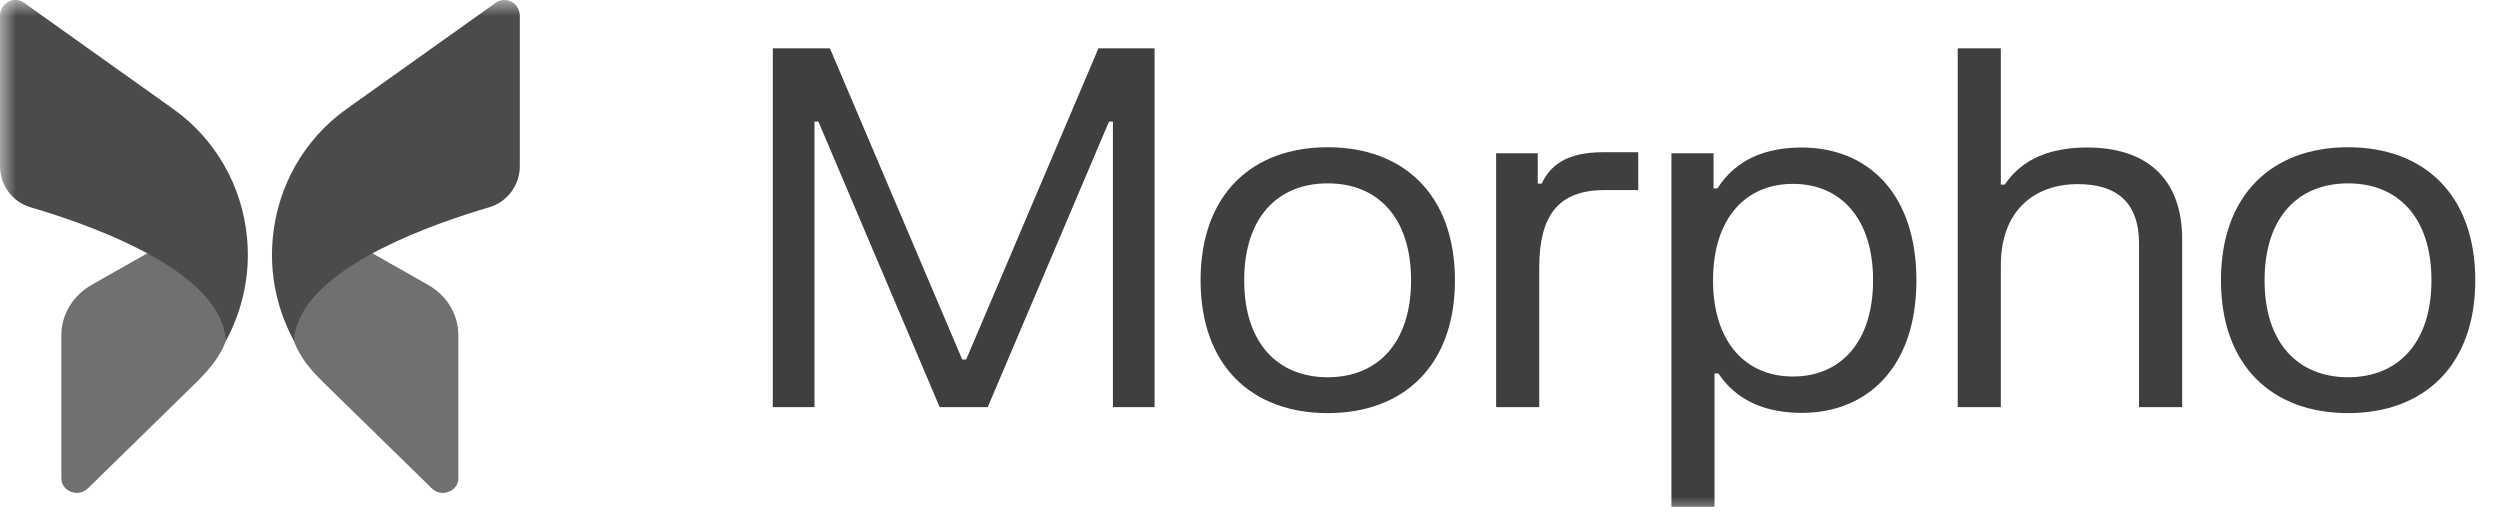
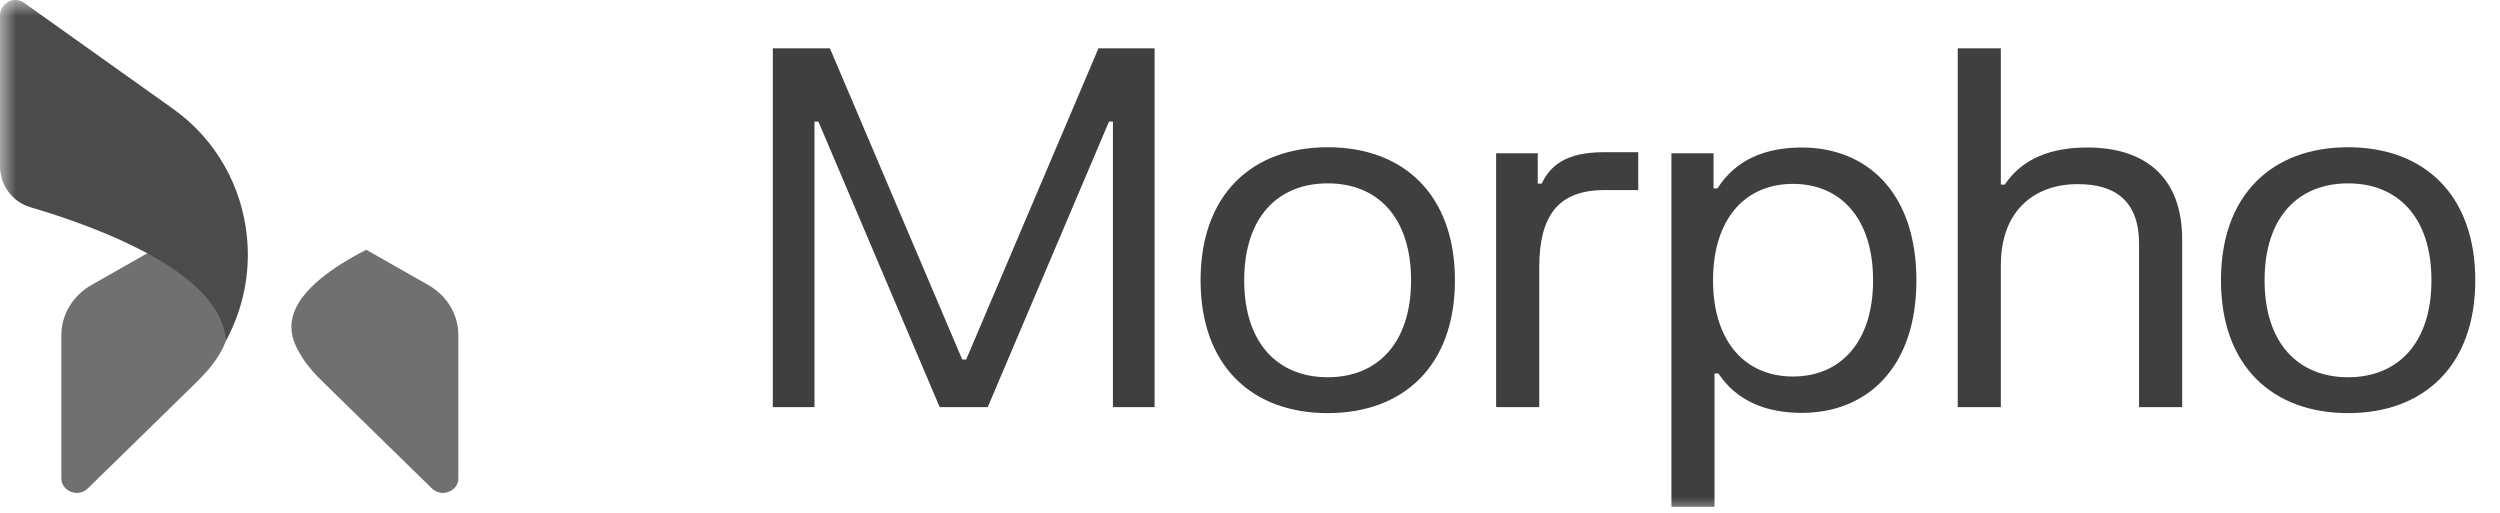
<svg xmlns="http://www.w3.org/2000/svg" width="78" height="16" viewBox="0 0 78 16" fill="none">
  <g opacity="0.8" clip-path="url(#clip0_8_9046)">
    <mask id="mask0_8_9046" style="mask-type:luminance" maskUnits="userSpaceOnUse" x="0" y="0" width="78" height="16">
      <path d="M78 0H0V16H78V0Z" fill="white" />
    </mask>
    <g mask="url(#mask0_8_9046)">
      <path d="M1.915 10.45V14.927C1.915 15.202 2.144 15.317 2.215 15.342C2.287 15.374 2.526 15.441 2.74 15.239L6.07 11.984C6.354 11.707 6.628 11.416 6.833 11.075C6.93 10.915 6.97 10.824 6.97 10.824C7.174 10.403 7.174 9.998 6.975 9.592C6.68 8.989 5.926 8.375 4.789 7.793L2.847 8.895C2.271 9.228 1.915 9.816 1.915 10.45Z" fill="#4C4C4C" />
      <path d="M0 0.493V5.188C0 5.776 0.387 6.296 0.938 6.462C2.813 7.013 6.08 8.199 6.87 9.94C6.972 10.169 7.033 10.393 7.053 10.627C7.578 9.654 7.818 8.537 7.706 7.403C7.553 5.796 6.717 4.335 5.412 3.405L0.759 0.093C0.678 0.03 0.581 -0.001 0.484 -0.001C0.403 -0.001 0.331 0.015 0.255 0.056C0.102 0.145 0 0.306 0 0.493Z" fill="#1E1E1E" />
      <path d="M14.3 10.45V14.927C14.3 15.202 14.071 15.317 14 15.342C13.928 15.374 13.689 15.441 13.475 15.239L10.067 11.908C9.835 11.682 9.614 11.442 9.439 11.167C9.301 10.95 9.245 10.824 9.245 10.824C9.041 10.403 9.041 9.998 9.24 9.592C9.535 8.989 10.29 8.375 11.426 7.793L13.368 8.895C13.949 9.228 14.3 9.816 14.3 10.45Z" fill="#4C4C4C" />
-       <path d="M16.218 0.493V5.188C16.218 5.775 15.831 6.295 15.28 6.462C13.405 7.013 10.138 8.198 9.348 9.94C9.246 10.169 9.185 10.392 9.165 10.626C8.64 9.654 8.4 8.536 8.513 7.403C8.665 5.796 9.501 4.335 10.806 3.404L15.459 0.092C15.54 0.03 15.637 -0.001 15.734 -0.001C15.816 -0.001 15.887 0.014 15.963 0.056C16.116 0.144 16.218 0.306 16.218 0.493Z" fill="#1E1E1E" />
      <path d="M24.112 1.507H25.893L30.022 11.218H30.144L34.272 1.507H36.023V12.703H34.723V3.793H34.601L30.817 12.703H29.318L25.534 3.793H25.412V12.703H24.112V1.507Z" fill="#0F0F0F" />
      <path d="M37.458 8.746C37.458 6.071 39.056 4.594 41.426 4.594C43.788 4.594 45.394 6.071 45.394 8.746C45.394 11.412 43.788 12.889 41.426 12.889C39.056 12.889 37.458 11.412 37.458 8.746ZM38.819 8.746C38.819 10.705 39.866 11.77 41.426 11.77C42.978 11.77 44.025 10.705 44.025 8.746C44.025 6.779 42.978 5.721 41.426 5.721C39.866 5.721 38.819 6.779 38.819 8.746Z" fill="#0F0F0F" />
      <path d="M46.679 4.781H47.978V5.729H48.1C48.368 5.169 48.858 4.749 50.027 4.749H51.113V5.931H50.058C48.597 5.931 48.024 6.748 48.024 8.357V12.703H46.679V4.781Z" fill="#0F0F0F" />
      <path d="M52.148 15.813V4.781H53.463V5.877H53.585C54.166 4.959 55.114 4.602 56.215 4.602C58.24 4.602 59.792 6.001 59.792 8.746C59.792 11.482 58.24 12.882 56.215 12.882C55.137 12.882 54.197 12.532 53.615 11.653H53.493V15.813H52.148ZM53.447 8.746C53.447 10.666 54.456 11.747 55.94 11.747C57.43 11.747 58.44 10.666 58.44 8.746C58.44 6.818 57.43 5.737 55.94 5.737C54.456 5.737 53.447 6.818 53.447 8.746Z" fill="#0F0F0F" />
      <path d="M61.081 1.507H62.426V5.76H62.549C63.107 4.921 64.032 4.602 65.125 4.602C66.937 4.602 68.084 5.535 68.084 7.471V12.703H66.738V7.603C66.738 6.312 66.042 5.745 64.827 5.745C63.497 5.745 62.426 6.545 62.426 8.279V12.703H61.081V1.507Z" fill="#0F0F0F" />
      <path d="M69.294 8.746C69.294 6.071 70.892 4.594 73.261 4.594C75.624 4.594 77.229 6.071 77.229 8.746C77.229 11.412 75.624 12.889 73.261 12.889C70.892 12.889 69.294 11.412 69.294 8.746ZM70.655 8.746C70.655 10.705 71.702 11.77 73.261 11.77C74.814 11.77 75.861 10.705 75.861 8.746C75.861 6.779 74.814 5.721 73.261 5.721C71.702 5.721 70.655 6.779 70.655 8.746Z" fill="#0F0F0F" />
    </g>
  </g>
  <defs>
    <clipPath id="clip0_8_9046">
      <rect width="78" height="16" fill="white" />
    </clipPath>
  </defs>
</svg>